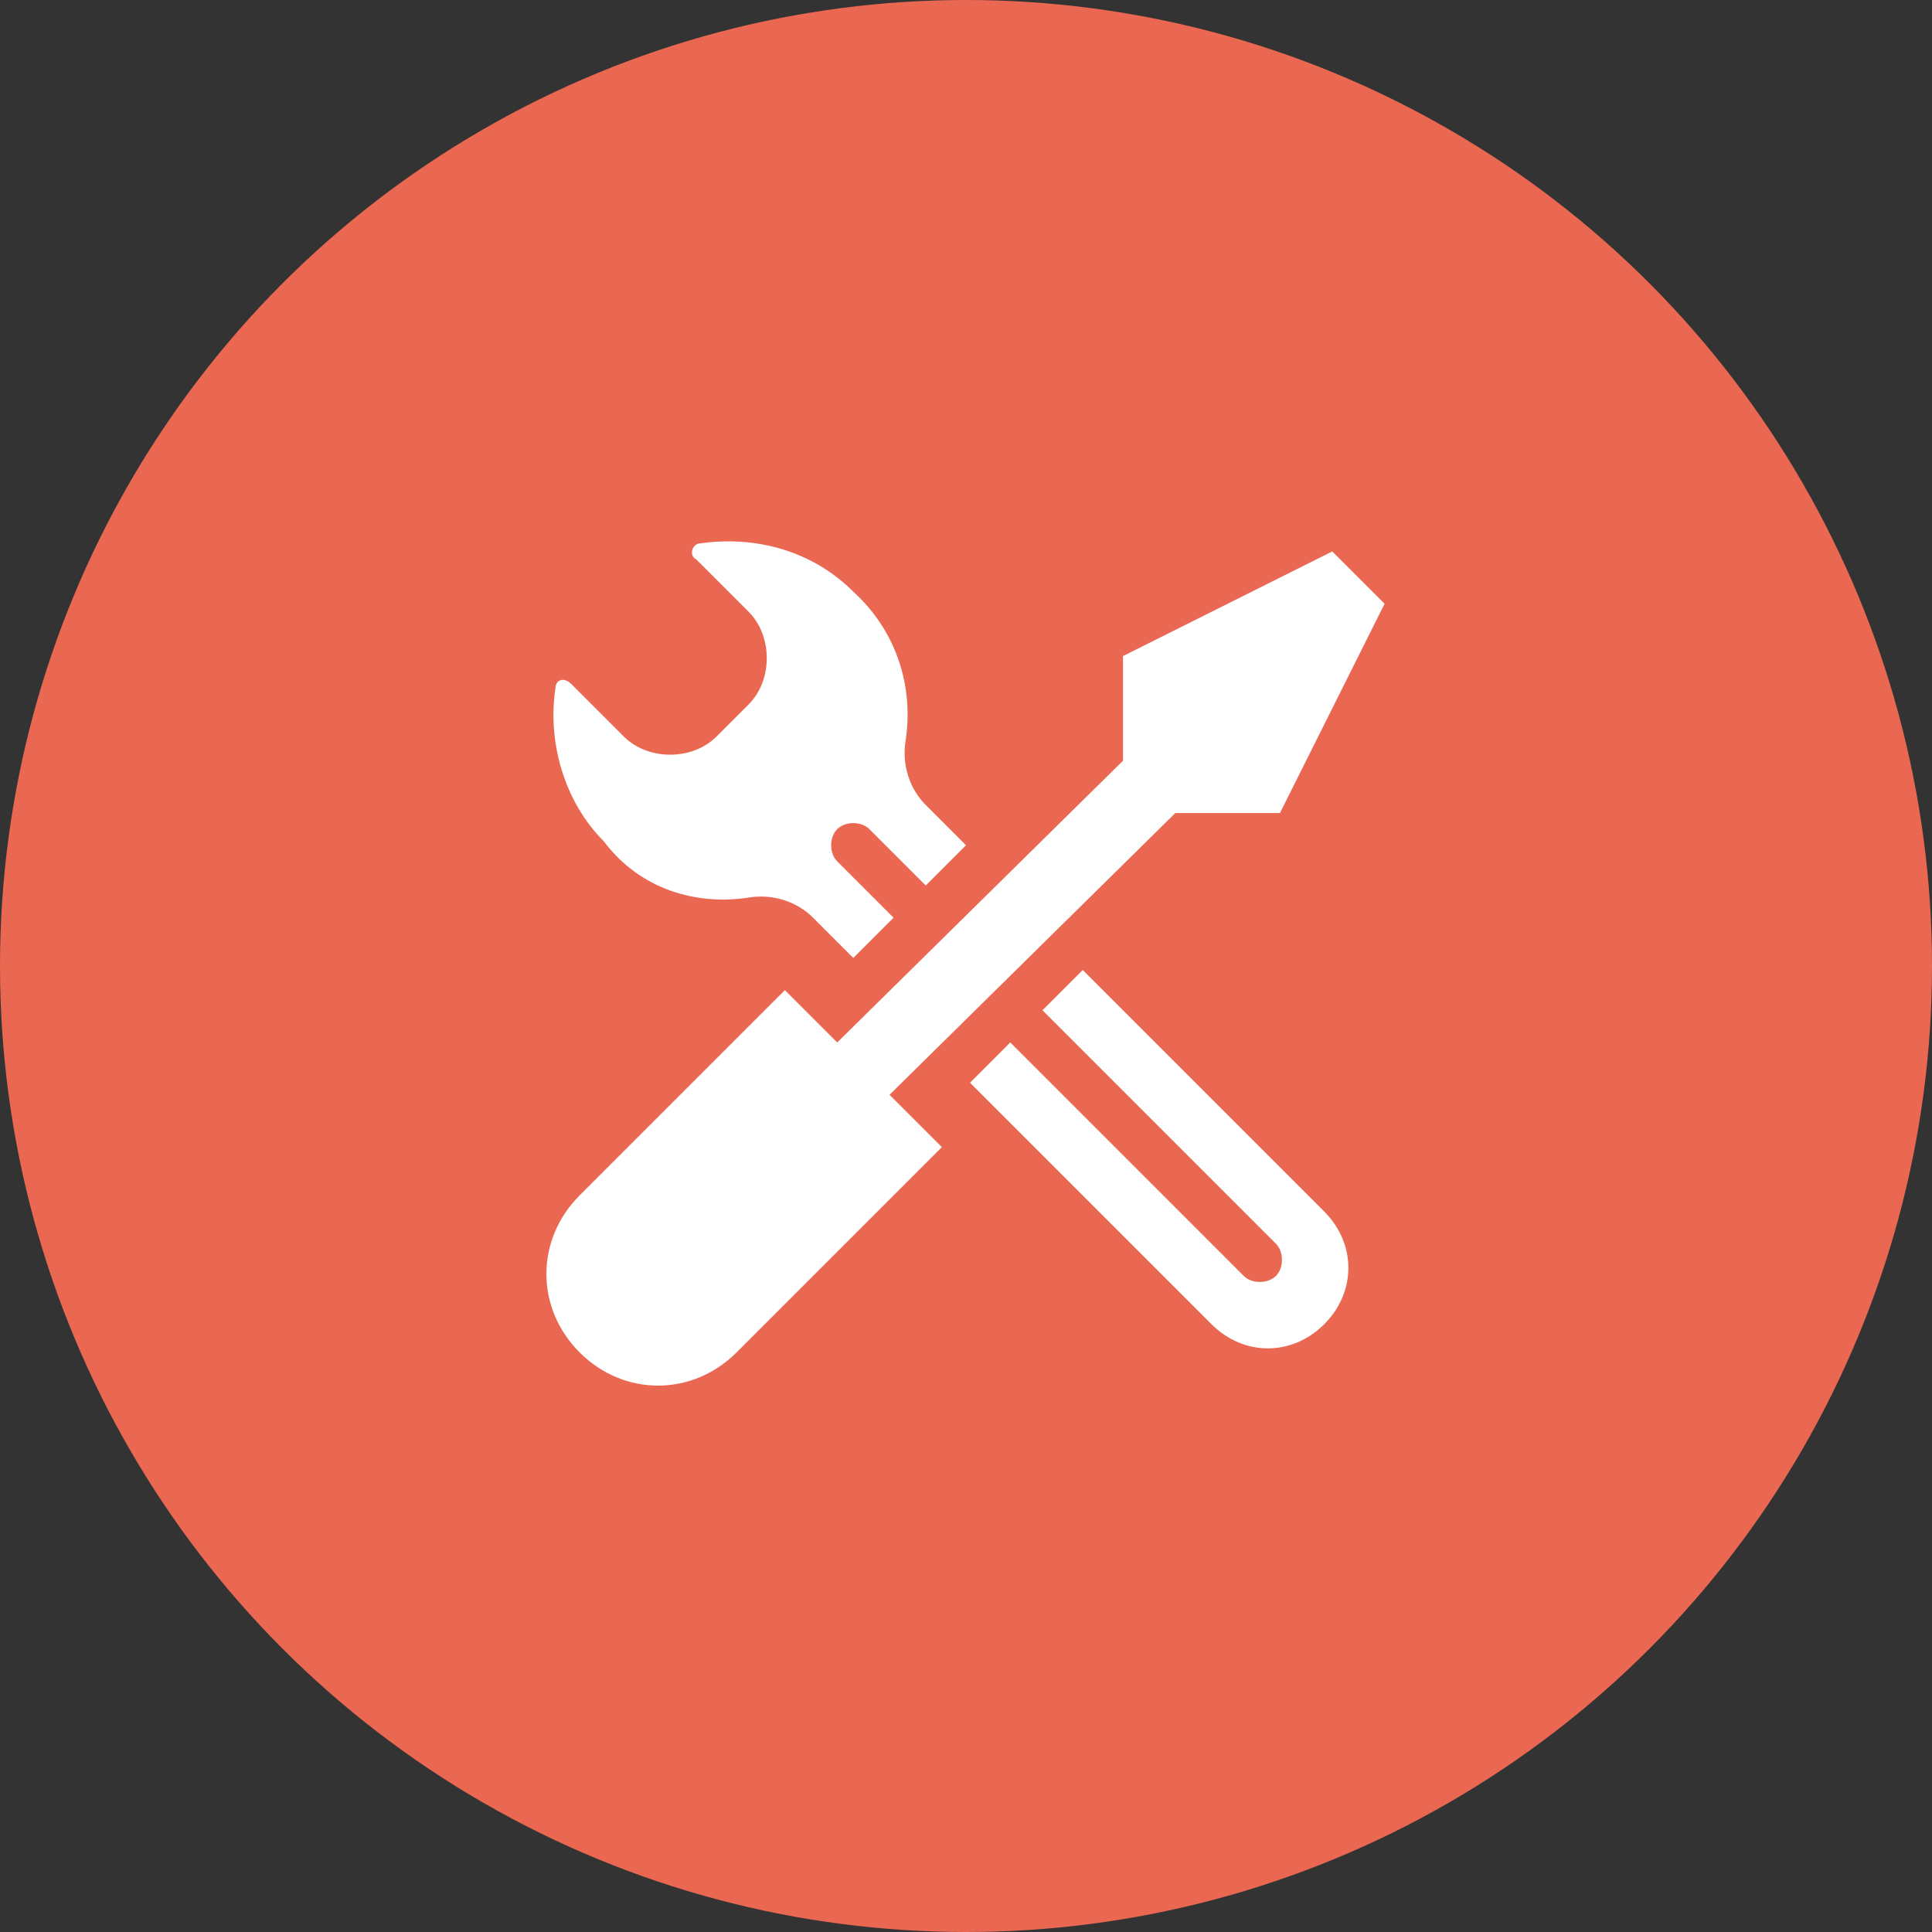
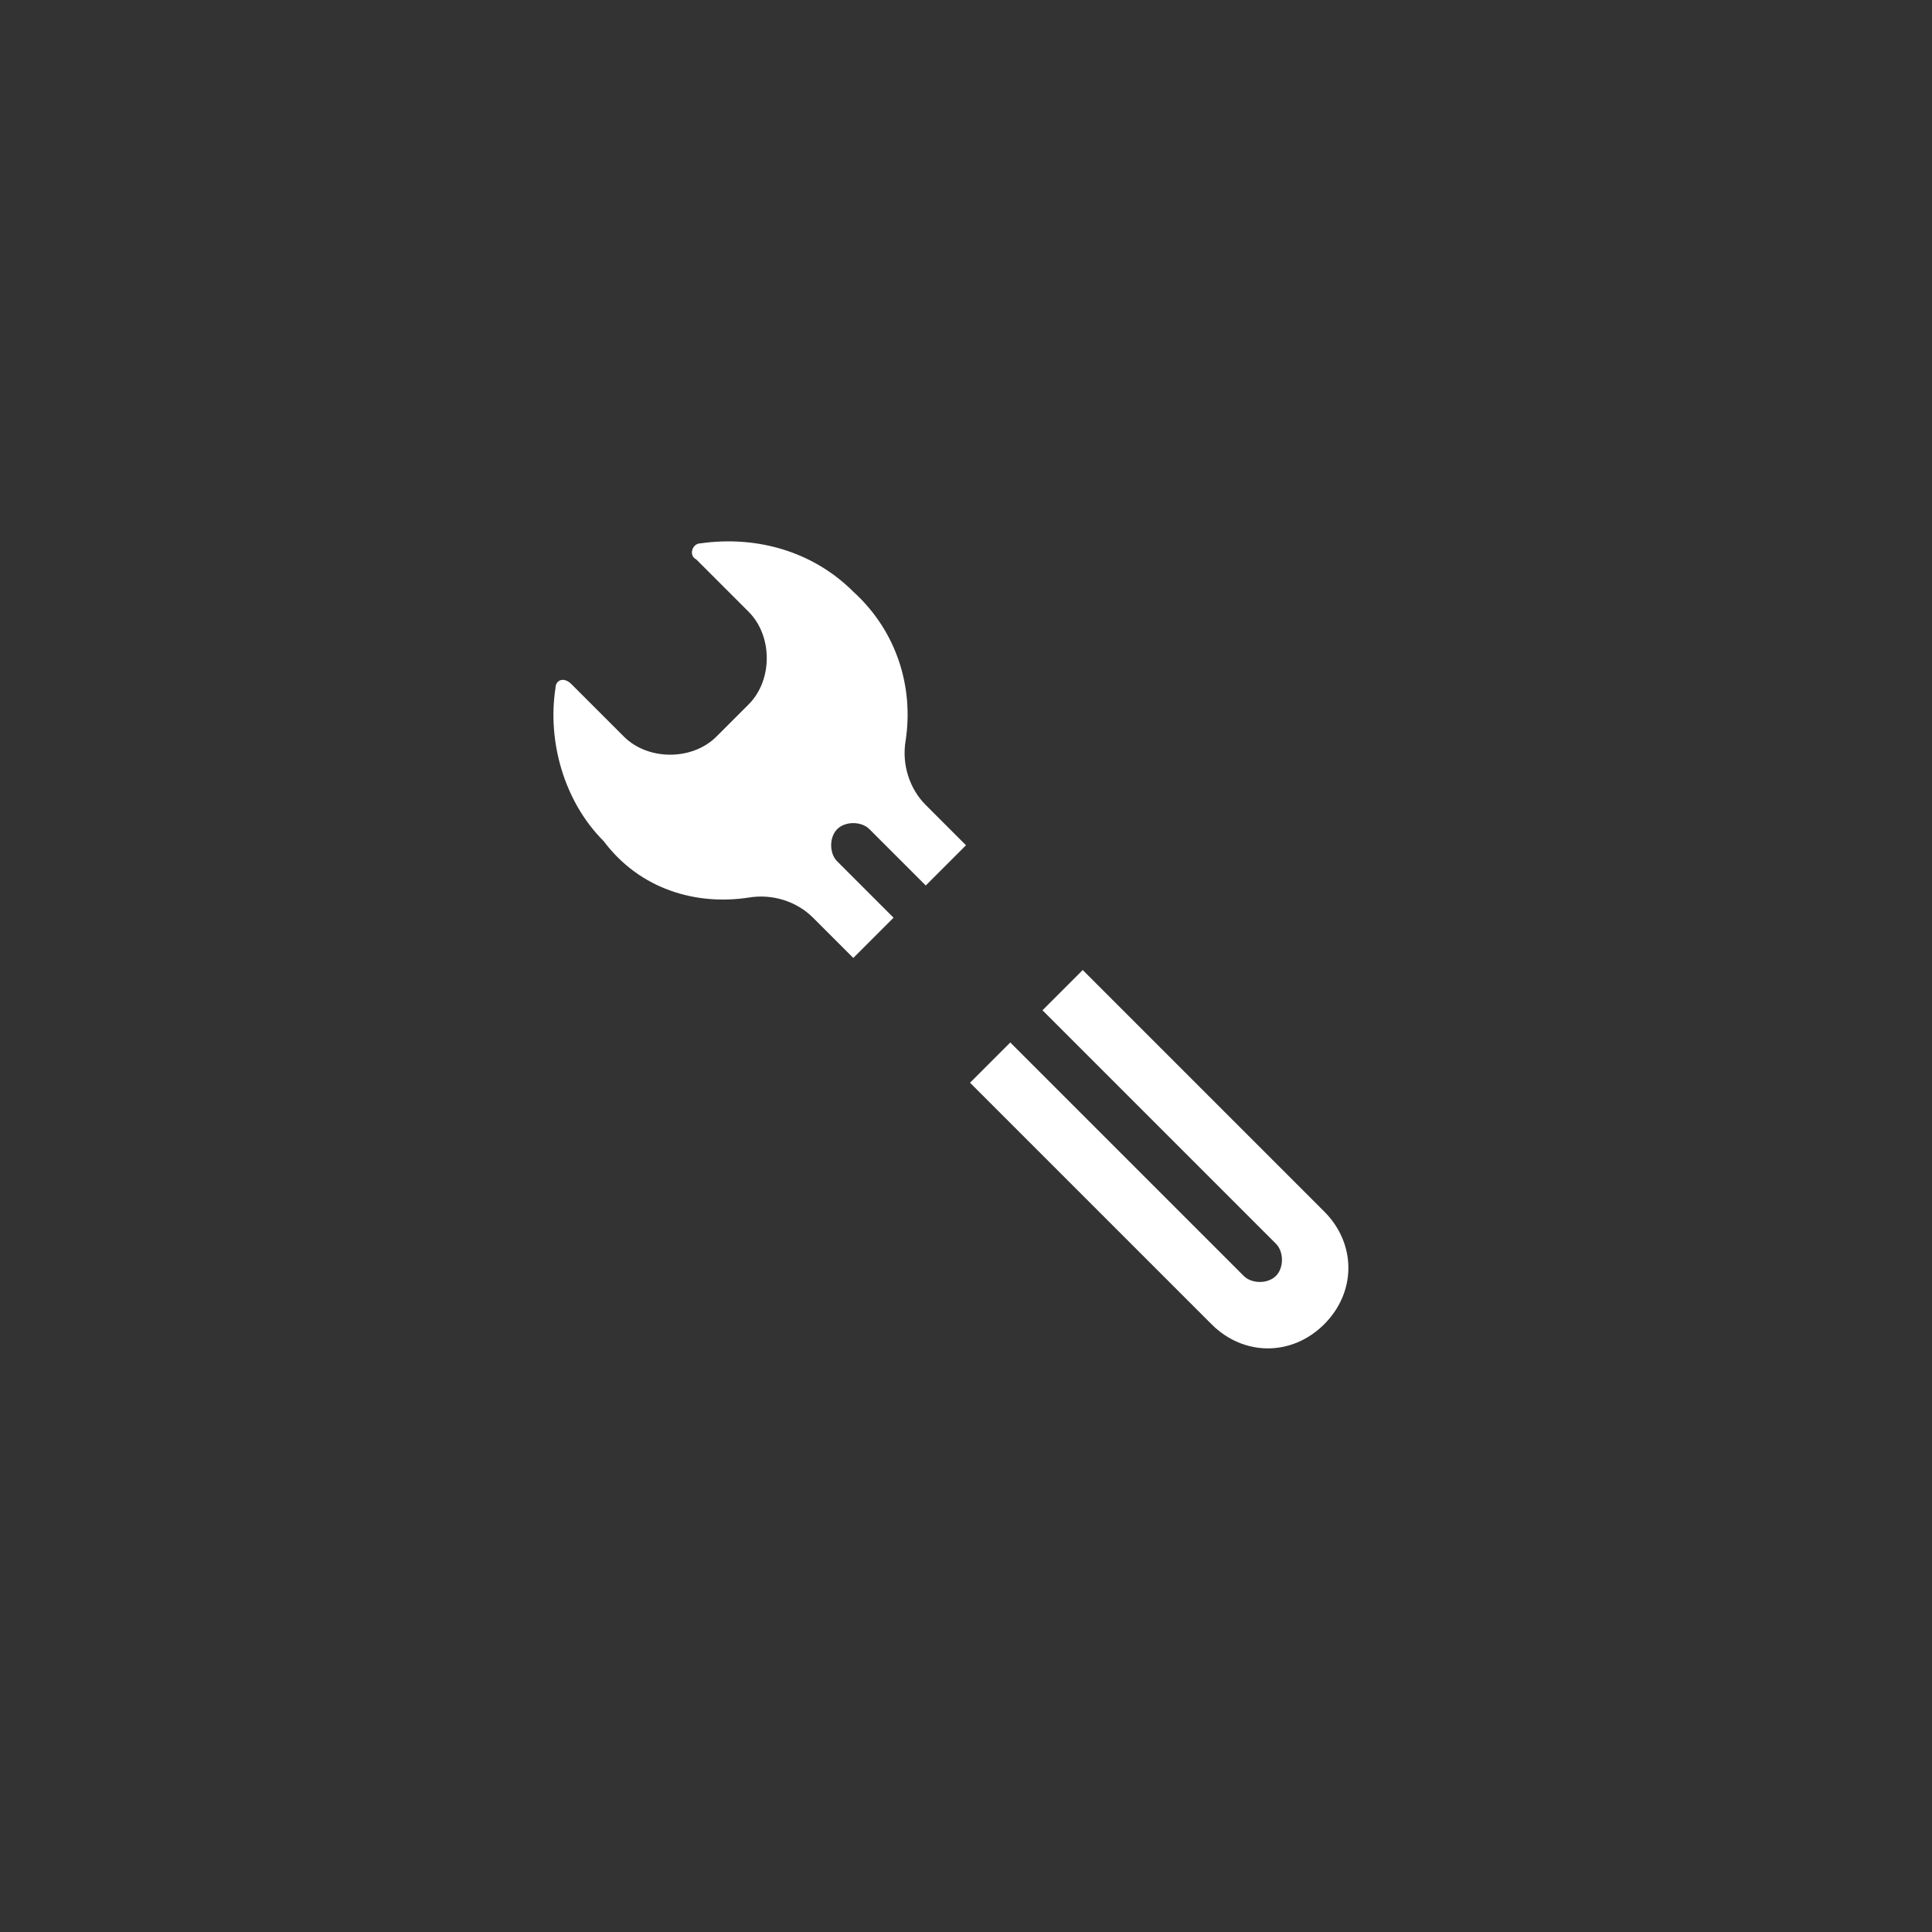
<svg xmlns="http://www.w3.org/2000/svg" version="1.1" id="Layer_1" x="0px" y="0px" viewBox="0 0 48 48" style="enable-background:new 0 0 48 48;" xml:space="preserve">
  <rect x="0" y="0" width="48" height="48" fill="#333333" stroke="none" />
  <style type="text/css">
	.st0{fill:#EA6852;}
	.st1{fill:#FFFFFF;}
</style>
  <g>
-     <circle class="st0" cx="24" cy="24" r="24" />
    <g>
      <path class="st1" d="M18.6,22.3c0.6-0.1,1.2,0.1,1.6,0.5l1,1l1-1l-1.4-1.4c-0.2-0.2-0.2-0.6,0-0.8c0.2-0.2,0.6-0.2,0.8,0l1.4,1.4    l1-1l-1-1c-0.4-0.4-0.6-1-0.5-1.6c0.2-1.3-0.2-2.7-1.3-3.7c-1-1-2.4-1.4-3.8-1.2c-0.2,0-0.3,0.3-0.1,0.4l1.3,1.3    c0.6,0.6,0.6,1.7,0,2.3l-0.8,0.8c-0.6,0.6-1.7,0.6-2.3,0l-1.3-1.3c-0.2-0.2-0.4-0.1-0.4,0.1c-0.2,1.3,0.2,2.8,1.2,3.8    C15.9,22.1,17.3,22.5,18.6,22.3L18.6,22.3z M18.6,22.3" />
      <path class="st1" d="M26.9,24.1l-1,1l5.8,5.8c0.2,0.2,0.2,0.6,0,0.8c-0.2,0.2-0.6,0.2-0.8,0l-5.8-5.8l-1,1l6,6    c0.8,0.8,2,0.8,2.8,0c0.8-0.8,0.8-2,0-2.8L26.9,24.1z M26.9,24.1" />
-       <path class="st1" d="M29.2,20.2h2.6l2.6-5.2l-1.3-1.3l-5.2,2.6v2.6l-7.1,7l-1.3-1.3l-5.1,5.1c-1.1,1.1-1.1,2.8,0,3.9    c1.1,1.1,2.8,1.1,3.9,0l5.1-5.1l-1.3-1.3L29.2,20.2z M29.2,20.2" />
    </g>
  </g>
</svg>